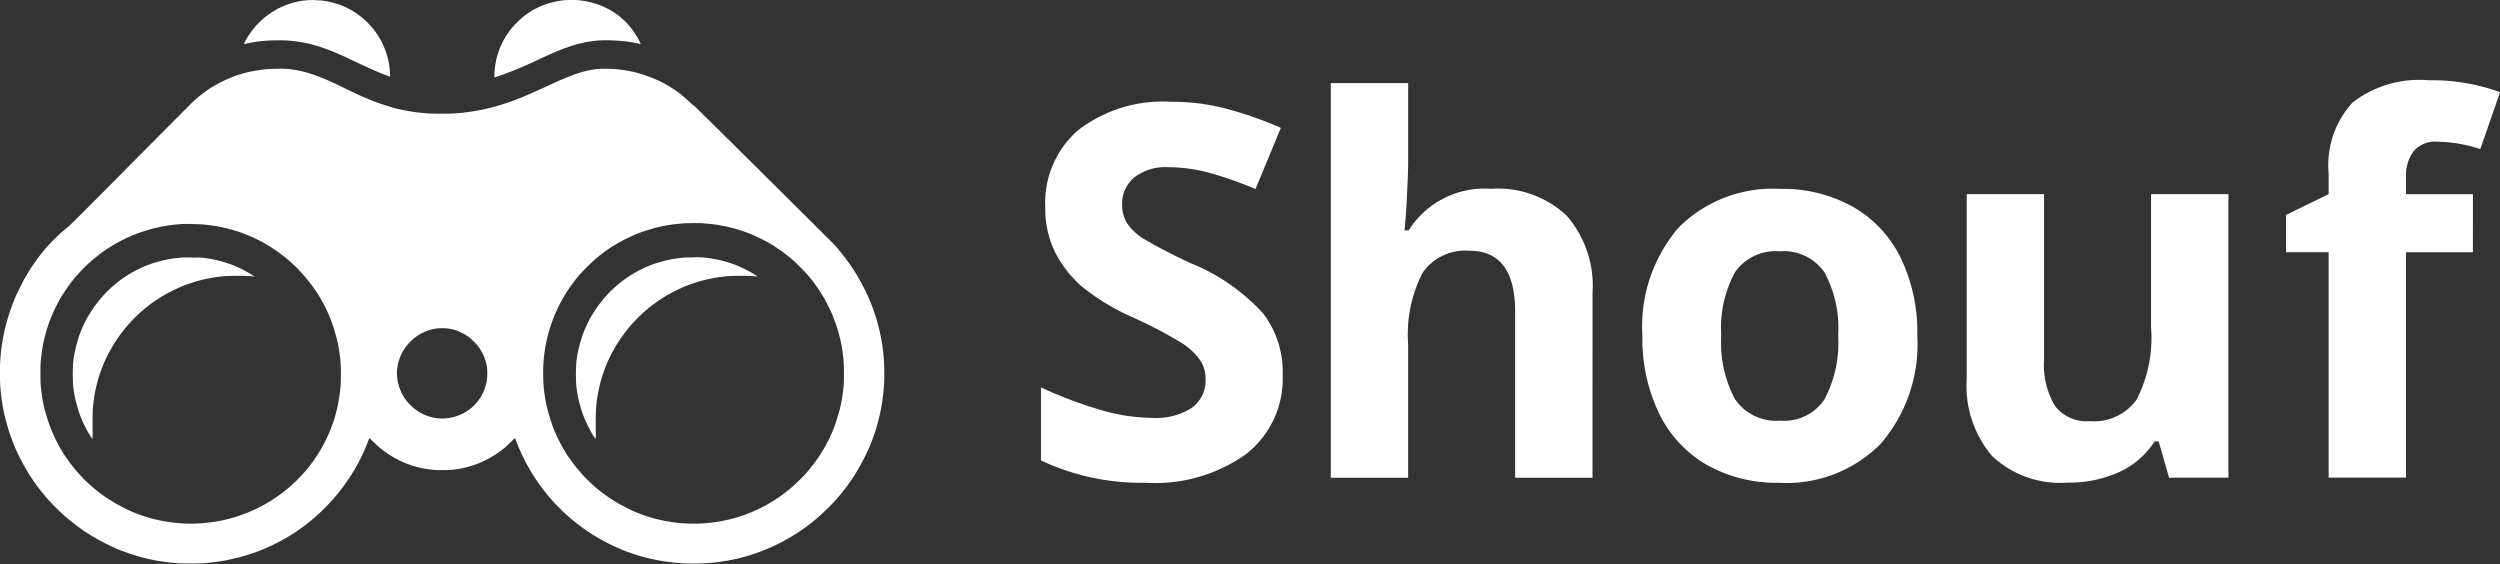
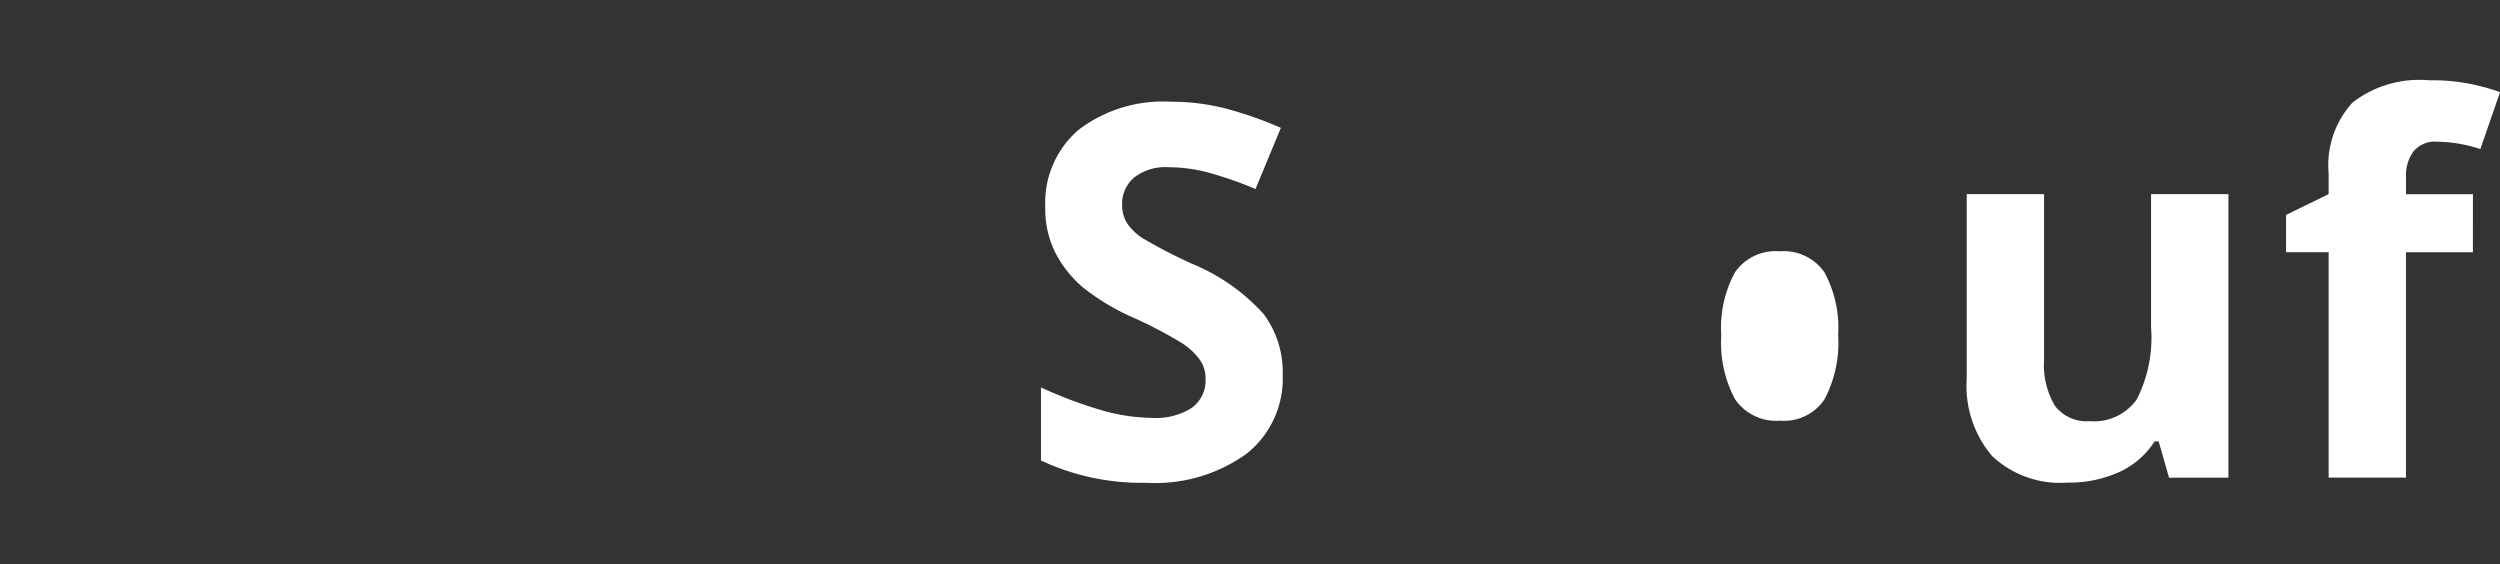
<svg xmlns="http://www.w3.org/2000/svg" width="130.77" height="29.503" viewBox="0 0 130.77 29.503">
  <rect x="0" y="0" width="130.77" height="29.503" fill="#333333" stroke="none" />
  <defs>
    <style>
            .cls-1{fill:#fff}
        </style>
  </defs>
  <g id="logo-group" transform="translate(-316.22 -253.071)">
-     <path id="icon" d="M404.736 253.076c-.159 0-.344 0-.411.006s-.186.021-.263.032-.214.037-.3.058-.216.054-.283.075-.18.06-.251.086-.2.082-.289.124-.207.1-.263.136-.171.1-.254.16-.21.148-.283.206-.195.167-.271.24-.187.189-.246.257-.152.185-.208.26-.138.2-.183.268-.113.191-.153.266c-.057.107-.066.134-.047.128s.091-.022.172-.039.217-.043.3-.058.229-.035.321-.046.239-.025.328-.033.32-.017.514-.021c.218 0 .44 0 .578.007s.3.024.4.035.257.034.36.052.264.05.36.071.281.07.411.108.307.093.392.122.261.1.392.147.33.135.443.184.318.144.456.209l.578.272c.18.085.461.213.623.286s.388.17.5.216.275.107.359.137l.153.054-.009-.183c-.005-.1-.018-.25-.029-.331s-.034-.217-.052-.3-.052-.221-.076-.3-.065-.208-.091-.277-.077-.19-.113-.268-.094-.193-.128-.257-.11-.188-.168-.276-.149-.216-.2-.283-.176-.205-.275-.307-.233-.229-.3-.283-.174-.139-.244-.188-.166-.115-.214-.145-.143-.085-.212-.123-.182-.094-.253-.126-.185-.08-.255-.106-.2-.067-.283-.092-.226-.059-.31-.077-.217-.04-.3-.051-.272-.022-.431-.025zm13.353-.005c-.1 0-.245.007-.315.013s-.2.023-.289.038-.247.049-.353.076-.268.076-.359.109-.235.092-.319.131-.2.1-.258.129-.171.1-.252.154-.206.141-.276.194a5.595 5.595 0 0 0-.7.7c-.053.071-.141.195-.194.276s-.127.2-.164.27-.1.2-.141.289-.092.218-.113.279-.057.172-.078.244-.053.2-.071.288-.042.225-.053.308-.024.244-.028.356c-.007.171-.005.2.01.2l.192-.066c.1-.033.3-.109.462-.169s.4-.156.533-.212l.393-.167.341-.152.54-.25c.191-.089.468-.216.617-.279s.357-.149.463-.19.3-.109.433-.152.323-.1.424-.125.252-.06.334-.077.236-.042.341-.057.268-.032.364-.039.272-.013.392-.013.325.006.456.013.324.022.431.032.281.034.388.051.264.046.347.064.161.036.174.04.017-.006-.014-.074c-.02-.045-.067-.136-.1-.2s-.115-.194-.173-.283-.154-.221-.214-.3-.18-.207-.269-.3-.224-.212-.3-.274-.205-.156-.283-.208-.211-.132-.3-.179-.226-.116-.315-.154-.221-.091-.3-.116-.21-.066-.3-.09-.257-.058-.366-.076-.277-.039-.372-.046-.257-.012-.36-.011zm-15.217 3.6c-.194 0-.423 0-.508.006s-.238.02-.341.032-.27.036-.373.053-.264.05-.36.071-.269.067-.386.1-.267.082-.334.107-.18.067-.251.1-.21.088-.308.134-.266.13-.371.188-.26.15-.345.2-.221.147-.3.207-.216.163-.3.229-.215.182-.3.259-1.561 1.563-3.287 3.3c-2.438 2.458-3.172 3.191-3.291 3.286-.084.067-.215.175-.292.24s-.282.261-.455.435-.39.406-.481.515-.235.292-.318.4-.215.3-.291.411-.187.287-.247.386-.15.252-.2.341-.144.267-.209.4l-.2.411c-.047.096-.12.282-.171.413s-.126.332-.165.446-.1.32-.142.456-.091.331-.115.434-.065.29-.09.418-.057.309-.071.4-.032.225-.04.287-.022.2-.032.306-.025.324-.033.484-.012.439-.007.658c0 .2.017.473.027.6s.031.33.045.443.044.31.065.437.059.324.084.437.068.3.1.4.078.283.109.386.081.256.11.341.084.233.121.33.1.253.141.347.123.276.185.4.154.309.206.4.155.274.228.4.181.294.238.379.147.216.2.29.155.21.226.3.175.222.231.289.149.174.205.238.213.227.348.364.323.319.418.405.228.2.3.259.2.161.289.231.228.173.3.226.2.143.289.2.235.152.334.212.272.16.386.223.31.164.437.226.318.149.424.2.286.118.4.161.287.1.386.137.278.088.4.123.3.084.4.108.259.059.351.078.269.051.394.071.333.049.463.063.322.033.428.042.406.016.7.016.593-.007.707-.016.3-.027.431-.042.353-.046.5-.07.376-.068.506-.1.332-.077.449-.109.286-.08.374-.108l.308-.1c.081-.026.223-.08.315-.116s.255-.1.363-.149.272-.121.366-.166.255-.126.357-.181.27-.15.373-.21.27-.164.373-.231.256-.171.341-.232.227-.167.316-.236.225-.179.3-.243.221-.191.32-.281.278-.265.4-.388.291-.307.38-.41.208-.244.265-.315.166-.212.242-.315.209-.293.3-.424.2-.316.26-.411.145-.252.2-.347.148-.283.212-.418.156-.334.2-.443.109-.266.139-.347.057-.15.059-.153.1.09.219.206.293.273.389.35.249.19.341.252.224.146.293.186.225.122.347.181.306.139.41.179.26.092.347.118.231.062.319.082.216.046.283.057.2.03.3.042a4.6 4.6 0 0 0 .559.022 4.453 4.453 0 0 0 .572-.022c.1-.013.253-.034.334-.048s.232-.046.334-.071.262-.071.353-.1.231-.08.308-.111.233-.1.346-.156.26-.133.328-.173.184-.113.258-.162.193-.134.263-.187.175-.137.231-.186.188-.173.292-.276a2.425 2.425 0 0 1 .194-.181l.06.154c.031.082.093.237.139.347s.137.309.2.443.16.322.212.418.155.275.229.4.191.309.26.411.188.27.264.373.2.258.267.346.193.232.271.321.24.262.361.385.3.3.4.386.249.221.334.292.25.2.366.289.284.21.373.27.239.159.335.22.261.158.366.219.293.161.417.224.3.148.392.19.274.118.4.17.347.133.482.179.323.106.419.134.266.073.379.1.292.069.4.091.3.057.424.077.335.049.463.063.312.032.411.039.339.017.533.021.473 0 .645-.007.382-.023.492-.034.288-.031.395-.045.279-.04.382-.058.3-.058.445-.089.37-.089.508-.127.338-.1.446-.135.29-.1.4-.144.289-.113.388-.156.28-.125.4-.184.31-.155.418-.213.291-.163.407-.234.29-.18.386-.244.248-.17.339-.237.235-.176.319-.243.235-.192.335-.278.306-.278.457-.426.339-.342.419-.431.209-.238.287-.332.209-.259.289-.366.213-.293.294-.413.2-.3.257-.4.16-.272.223-.386.164-.31.226-.437.149-.318.2-.424.118-.286.161-.4.1-.287.137-.386.085-.269.117-.378.08-.292.108-.4.067-.3.089-.4.054-.289.071-.4.043-.3.057-.431.032-.309.039-.4.017-.333.022-.527c0-.213 0-.471-.007-.649-.008-.163-.027-.408-.041-.546s-.037-.329-.052-.424-.04-.254-.058-.351-.055-.28-.083-.4-.083-.34-.121-.478-.108-.363-.154-.5-.122-.344-.168-.46-.119-.291-.162-.388-.136-.291-.207-.433-.178-.344-.238-.45-.16-.275-.223-.374-.173-.268-.245-.373-.2-.281-.282-.39-.226-.289-.318-.4-.209-.245-.26-.3-1.725-1.722-3.719-3.7-3.627-3.592-3.629-3.582a1.213 1.213 0 0 1-.212-.178c-.114-.107-.3-.265-.4-.352s-.282-.216-.386-.286-.27-.175-.368-.233-.278-.154-.4-.213-.328-.151-.463-.2-.329-.123-.432-.155-.257-.075-.341-.1-.222-.053-.307-.07-.232-.044-.328-.058-.269-.036-.386-.048a5.716 5.716 0 0 0-.591-.023 3.611 3.611 0 0 0-.54.022c-.088.013-.23.038-.315.055s-.229.052-.32.077-.259.077-.373.116-.311.113-.438.165-.3.126-.392.164-.441.2-.784.356-.762.345-.932.417-.4.165-.5.206-.3.111-.424.156-.353.119-.5.164-.377.108-.507.141-.35.082-.488.11-.347.065-.463.083-.316.044-.443.058-.327.033-.443.042-.433.016-.733.016-.6-.007-.726-.016-.284-.025-.379-.035-.237-.028-.315-.039-.237-.037-.353-.058-.3-.059-.411-.084-.283-.069-.386-.1-.276-.08-.386-.116-.293-.1-.409-.141-.3-.114-.411-.16-.271-.115-.356-.152-.264-.12-.4-.184l-.61-.292c-.2-.1-.441-.211-.533-.254s-.233-.106-.315-.141-.24-.1-.353-.145-.278-.1-.366-.134-.23-.073-.315-.1-.221-.058-.3-.076-.214-.045-.3-.059-.226-.035-.321-.046-.313-.022-.527-.025zm21.642 8.067c.145 0 .362 0 .482.011s.3.022.4.033.264.032.36.046.271.046.389.07.3.064.392.089.263.073.369.105.283.093.392.133.271.1.358.141.273.124.411.192.339.176.445.238.276.167.378.234.273.187.379.267.269.208.361.284.309.281.483.455.378.391.455.483.2.248.274.347.194.27.267.379.179.28.237.379.174.319.258.488.2.418.248.553.12.314.148.4.078.245.109.354.075.279.1.377.057.269.078.379.048.295.063.411.034.29.042.386.016.37.016.636c0 .338-.006.523-.022.688-.012.124-.036.326-.054.448s-.05.311-.071.418-.064.294-.1.416-.093.33-.136.463-.11.322-.149.421-.108.264-.154.366-.129.274-.184.381-.143.266-.194.353-.152.25-.225.361-.2.293-.286.4-.227.289-.318.4-.269.3-.4.425-.3.29-.379.361-.22.186-.308.256-.239.183-.334.251-.252.173-.347.232-.234.144-.308.186-.2.112-.283.154-.22.11-.308.151-.25.111-.36.156-.284.11-.387.145-.281.091-.4.124-.3.079-.4.1-.274.058-.369.076-.269.044-.386.058-.281.032-.366.04-.3.017-.476.021c-.193 0-.419 0-.565-.007s-.328-.024-.431-.034-.279-.034-.392-.052-.3-.053-.415-.077-.275-.062-.354-.082-.222-.061-.317-.09-.268-.088-.385-.131-.293-.112-.392-.154-.287-.13-.418-.2-.316-.164-.411-.219-.274-.166-.4-.246-.29-.2-.373-.258-.217-.167-.3-.233-.23-.2-.33-.286-.253-.239-.339-.329-.229-.247-.317-.35-.229-.277-.312-.388-.212-.293-.286-.4-.175-.275-.226-.362-.138-.246-.193-.353-.139-.279-.184-.381-.115-.267-.154-.366-.106-.288-.149-.421-.1-.341-.136-.463-.075-.309-.1-.416-.053-.295-.071-.418-.041-.319-.052-.436-.023-.357-.028-.533c0-.193 0-.427.007-.585s.024-.344.034-.443.031-.255.044-.347.046-.269.07-.394.074-.333.108-.463.093-.326.129-.435.113-.317.17-.462.169-.393.248-.553.192-.371.25-.47.165-.27.237-.379.193-.28.267-.379.2-.255.274-.347.281-.309.455-.483.391-.378.483-.454.248-.2.347-.274.27-.194.379-.267.28-.179.379-.237.319-.174.488-.257.4-.186.5-.229.259-.1.341-.129.223-.075.315-.1.246-.073.343-.1.276-.066.4-.091.32-.059.441-.076.324-.04.451-.051.269-.022.315-.024.2 0 .347-.006zm-26.185.055c.229 0 .488.013.61.025s.312.035.434.052.334.055.471.083.34.077.452.108l.352.1c.081.022.226.076.321.112s.252.1.347.139.24.106.321.145.22.109.308.157.233.13.321.183.239.148.334.212.249.172.341.241.228.176.3.237.208.178.3.259.239.226.332.322.242.259.33.363.23.279.314.39.212.294.286.4.175.274.225.361.138.246.194.353.139.279.184.381.115.267.154.366.106.288.149.421.1.341.136.463.075.309.1.416.053.295.071.418.042.325.054.449c.016.162.022.352.023.681 0 .28-.006.528-.016.643s-.031.29-.048.418-.045.306-.062.4-.047.236-.066.321-.065.262-.1.394-.106.343-.151.469-.119.316-.164.422-.132.294-.194.418-.162.312-.223.418-.172.285-.247.4-.177.261-.226.328-.136.18-.193.251-.161.195-.233.276-.2.219-.284.307-.227.225-.317.306-.237.208-.328.282-.235.186-.32.248-.224.158-.308.215-.212.138-.283.18-.192.113-.27.156-.243.127-.366.187-.314.146-.424.192-.309.12-.443.167-.328.107-.431.136-.247.066-.321.084-.21.047-.3.065-.242.045-.334.058-.251.034-.353.045-.285.025-.4.033-.32.013-.443.013-.317-.006-.431-.013-.292-.022-.4-.033-.285-.034-.4-.052-.3-.053-.415-.077-.275-.062-.354-.082-.222-.061-.317-.09-.268-.088-.385-.131-.293-.112-.392-.154-.287-.13-.418-.2-.316-.164-.411-.219-.274-.166-.4-.246-.29-.2-.373-.258-.217-.167-.3-.233-.23-.2-.33-.286-.253-.239-.339-.329-.229-.247-.317-.35-.229-.277-.312-.388-.212-.293-.286-.4-.175-.275-.226-.362-.138-.246-.193-.353-.139-.279-.184-.381-.115-.267-.154-.366-.106-.288-.149-.421-.1-.341-.136-.463-.075-.309-.1-.416-.053-.295-.071-.418-.042-.325-.054-.448c-.016-.166-.022-.347-.022-.694s.006-.528.022-.694c.012-.124.036-.323.054-.443s.05-.308.072-.418.062-.286.089-.392.076-.279.109-.385.088-.268.122-.361.1-.255.143-.361.131-.293.193-.417.157-.3.211-.4.175-.289.269-.431.233-.338.309-.437.2-.257.286-.351.219-.245.306-.335.235-.234.329-.32.241-.213.326-.282.221-.176.3-.237.219-.158.307-.217.241-.156.341-.216.285-.163.412-.229.322-.16.432-.209.293-.124.4-.166.287-.1.388-.136.269-.082.373-.11.285-.072.4-.1.306-.06.418-.077.292-.041.4-.052.273-.025.366-.032.349-.009.568-.007zm13.044 5.444a2.561 2.561 0 0 1 .257.011c.064.007.162.022.218.033s.166.04.244.065a2.667 2.667 0 0 1 .585.281c.06.04.147.1.193.142s.142.128.213.2a2.832 2.832 0 0 1 .2.229c.039.053.1.137.127.186s.083.147.117.218a2.984 2.984 0 0 1 .113.283 2.8 2.8 0 0 1 .08.308 1.845 1.845 0 0 1 .029.4 2.216 2.216 0 0 1-.023.386c-.013.078-.043.209-.067.292a2.66 2.66 0 0 1-.105.289c-.034.076-.09.186-.125.245s-.1.154-.144.213-.121.151-.172.205a2.576 2.576 0 0 1-.191.181c-.055.046-.156.121-.225.167a2.654 2.654 0 0 1-.256.147 2.971 2.971 0 0 1-.28.115 2.78 2.78 0 0 1-.276.077c-.07.014-.184.032-.252.04s-.178.014-.244.014-.171-.006-.235-.013-.17-.024-.235-.038-.182-.045-.257-.071a2.573 2.573 0 0 1-.555-.271c-.06-.04-.15-.107-.2-.147s-.145-.131-.213-.2a2.78 2.78 0 0 1-.194-.224c-.039-.053-.1-.137-.127-.186s-.083-.147-.116-.218-.081-.187-.106-.258-.056-.184-.071-.251-.032-.177-.04-.246-.014-.179-.014-.244.006-.171.013-.235.022-.162.033-.218.041-.166.065-.244a2.777 2.777 0 0 1 .112-.283c.037-.078.092-.182.122-.231s.087-.133.127-.186a2.776 2.776 0 0 1 .194-.224c.068-.07.163-.16.213-.2s.139-.107.2-.147a2.51 2.51 0 0 1 .572-.276c.085-.028.2-.06.257-.071s.146-.026.2-.032.166-.009.239-.009zm13.218-3.7c-.194 0-.426 0-.514.007s-.25.024-.359.038-.274.041-.367.059-.256.055-.364.083-.27.074-.36.1-.242.084-.337.121-.25.1-.344.145-.247.12-.341.171-.24.136-.325.189-.224.145-.308.205-.221.163-.3.228-.223.188-.315.272-.229.22-.3.3-.188.207-.25.282-.16.2-.218.276-.154.217-.214.308-.148.236-.2.321-.133.247-.187.36-.128.279-.165.369-.1.252-.131.36-.091.3-.122.418-.074.326-.1.452-.049.319-.061.427a8.583 8.583 0 0 0 0 1.231c.012.109.039.3.061.433s.064.334.1.456.085.309.12.415.091.262.125.347.108.253.166.373.142.282.187.36.116.2.159.262l.078.121.013-.031a2.759 2.759 0 0 0 .008-.384v-.707c0-.222.009-.437.023-.578.012-.124.033-.3.047-.4s.04-.251.058-.346.058-.274.089-.4.08-.3.109-.393.073-.225.1-.3.074-.2.107-.283.1-.244.153-.353.139-.285.2-.391.152-.271.21-.366.161-.254.229-.351.18-.251.25-.341.172-.215.226-.278.172-.193.261-.288.235-.239.323-.321.231-.206.315-.277.229-.184.321-.253.236-.171.321-.227.208-.135.274-.175.166-.1.222-.13.206-.11.332-.173.318-.152.427-.2.287-.115.4-.154.257-.088.328-.11.221-.063.334-.091.292-.069.4-.09.274-.049.373-.064.275-.036.392-.048a7.449 7.449 0 0 1 .784-.022 6.147 6.147 0 0 1 .713.02c.078.011.143.018.145.017a1.07 1.07 0 0 0-.116-.08c-.066-.042-.183-.114-.261-.158s-.24-.129-.36-.187-.288-.133-.373-.166-.241-.09-.347-.125-.293-.089-.416-.12-.328-.074-.456-.095-.317-.048-.42-.059-.345-.022-.54-.025zm-26.32 0c-.194 0-.426 0-.514.007s-.25.024-.359.038-.274.041-.367.059-.256.055-.364.083-.27.074-.36.1-.242.084-.337.121-.25.1-.344.145-.247.12-.341.171-.24.136-.325.189-.224.145-.308.205-.221.163-.3.228-.223.188-.315.272-.229.22-.3.3-.188.207-.25.282-.16.2-.218.276-.154.217-.214.308-.148.236-.2.321-.133.247-.187.36-.128.279-.165.369-.1.252-.131.36-.091.3-.122.418-.074.326-.1.452-.049.319-.061.427a8.583 8.583 0 0 0 0 1.231c.012.109.039.3.061.433s.064.334.1.456.085.309.12.415.091.262.125.347.108.253.166.373.142.282.187.36.116.2.159.262l.078.121.013-.031a2.753 2.753 0 0 0 .008-.384v-.707c0-.222.009-.437.023-.578.012-.124.033-.3.047-.4s.04-.251.058-.346.058-.274.089-.4.08-.3.109-.393.073-.225.1-.3.074-.2.107-.283.1-.244.153-.353.139-.285.2-.391.152-.271.211-.366.161-.254.229-.351.18-.251.25-.341.172-.215.226-.278.172-.193.261-.288.235-.239.323-.321.231-.206.316-.277.229-.184.321-.253.236-.171.321-.227.208-.135.274-.175.166-.1.222-.13.206-.11.332-.173.318-.152.427-.2.287-.115.4-.154.257-.088.328-.11.221-.063.334-.091.292-.069.4-.09.274-.049.373-.064.275-.036.392-.048a7.449 7.449 0 0 1 .784-.022 6.147 6.147 0 0 1 .713.02c.078.011.143.018.145.017a1.073 1.073 0 0 0-.116-.08c-.066-.042-.183-.114-.261-.158s-.24-.129-.36-.187-.288-.133-.373-.166-.241-.09-.347-.125-.293-.089-.416-.12-.328-.074-.456-.095-.317-.048-.42-.059-.359-.001-.554-.004z" class="cls-1" transform="translate(-72.042)" />
    <g id="title" transform="translate(370.674 257.274)">
      <path id="path81876" d="M844.628-91.03a5.006 5.006 0 0 1-1.9 4.138 8.182 8.182 0 0 1-5.253 1.512 12.352 12.352 0 0 1-5.491-1.167v-3.82a22.779 22.779 0 0 0 3.316 1.234 9.908 9.908 0 0 0 2.494.358 3.5 3.5 0 0 0 2.069-.517 1.763 1.763 0 0 0 .73-1.539 1.669 1.669 0 0 0-.318-1.008 3.472 3.472 0 0 0-.942-.862 23.261 23.261 0 0 0-2.507-1.313 11.916 11.916 0 0 1-2.666-1.6 6.026 6.026 0 0 1-1.419-1.791 5.11 5.11 0 0 1-.531-2.388 5.021 5.021 0 0 1 1.738-4.046 7.275 7.275 0 0 1 4.828-1.472 11.309 11.309 0 0 1 2.878.358 19.718 19.718 0 0 1 2.878 1.008l-1.326 3.2a19.228 19.228 0 0 0-2.573-.889 8.182 8.182 0 0 0-1.99-.252 2.643 2.643 0 0 0-1.791.544 1.794 1.794 0 0 0-.623 1.419 1.79 1.79 0 0 0 .252.955 2.914 2.914 0 0 0 .8.783 27.2 27.2 0 0 0 2.613 1.353 10.318 10.318 0 0 1 3.727 2.613 5.059 5.059 0 0 1 1.007 3.189z" class="cls-1" transform="translate(-831.987 106.43)" />
-       <path id="path81878" d="M930.469-89.861h-4.046v-8.662q0-3.21-2.388-3.21a2.715 2.715 0 0 0-2.454 1.154 7.047 7.047 0 0 0-.756 3.741v6.977h-4.045V-110.5h4.046v4.2q0 .491-.093 2.308l-.093 1.194h.212a4.686 4.686 0 0 1 4.3-2.175 5.254 5.254 0 0 1 3.966 1.406 5.586 5.586 0 0 1 1.353 4.032z" class="cls-1" transform="translate(-901.622 110.646)" />
-       <path id="path81880" d="M1011.805-73.22a6.271 6.271 0 0 0 .716 3.329 2.6 2.6 0 0 0 2.361 1.127 2.533 2.533 0 0 0 2.321-1.114 6.3 6.3 0 0 0 .716-3.343 6.125 6.125 0 0 0-.716-3.3 2.59 2.59 0 0 0-2.348-1.1 2.576 2.576 0 0 0-2.334 1.1 6.084 6.084 0 0 0-.716 3.301zm10.253 0a7.969 7.969 0 0 1-1.91 5.664 6.926 6.926 0 0 1-5.319 2.043 7.483 7.483 0 0 1-3.767-.928 6.264 6.264 0 0 1-2.507-2.693 9.026 9.026 0 0 1-.875-4.085 7.925 7.925 0 0 1 1.9-5.651 6.966 6.966 0 0 1 5.332-2.016 7.482 7.482 0 0 1 3.767.929 6.2 6.2 0 0 1 2.507 2.666 8.942 8.942 0 0 1 .873 4.071z" class="cls-1" transform="translate(-976.223 86.564)" />
+       <path id="path81880" d="M1011.805-73.22a6.271 6.271 0 0 0 .716 3.329 2.6 2.6 0 0 0 2.361 1.127 2.533 2.533 0 0 0 2.321-1.114 6.3 6.3 0 0 0 .716-3.343 6.125 6.125 0 0 0-.716-3.3 2.59 2.59 0 0 0-2.348-1.1 2.576 2.576 0 0 0-2.334 1.1 6.084 6.084 0 0 0-.716 3.301zm10.253 0z" class="cls-1" transform="translate(-976.223 86.564)" />
      <path id="path81882" d="M1112.716-64.566l-.544-1.9h-.212a4.31 4.31 0 0 1-1.844 1.6 6.358 6.358 0 0 1-2.719.557 5.192 5.192 0 0 1-3.939-1.393 5.655 5.655 0 0 1-1.326-4.032V-79.4h4.046v8.662a4.194 4.194 0 0 0 .57 2.414 2.082 2.082 0 0 0 1.817.8 2.738 2.738 0 0 0 2.454-1.127 7.071 7.071 0 0 0 .756-3.767V-79.4h4.046v14.83z" class="cls-1" transform="translate(-1053.711 85.351)" />
      <path id="path81884" d="M1199.611-102.288h-3.5V-90.5h-4.046v-11.792h-2.228v-1.95l2.228-1.088v-1.088a4.859 4.859 0 0 1 1.247-3.7 5.714 5.714 0 0 1 3.993-1.167 10.392 10.392 0 0 1 3.727.623l-1.032 2.975a7.541 7.541 0 0 0-2.255-.385 1.451 1.451 0 0 0-1.247.517 2.082 2.082 0 0 0-.385 1.3v.929h3.5z" class="cls-1" transform="translate(-1124.713 111.281)" />
    </g>
  </g>
</svg>